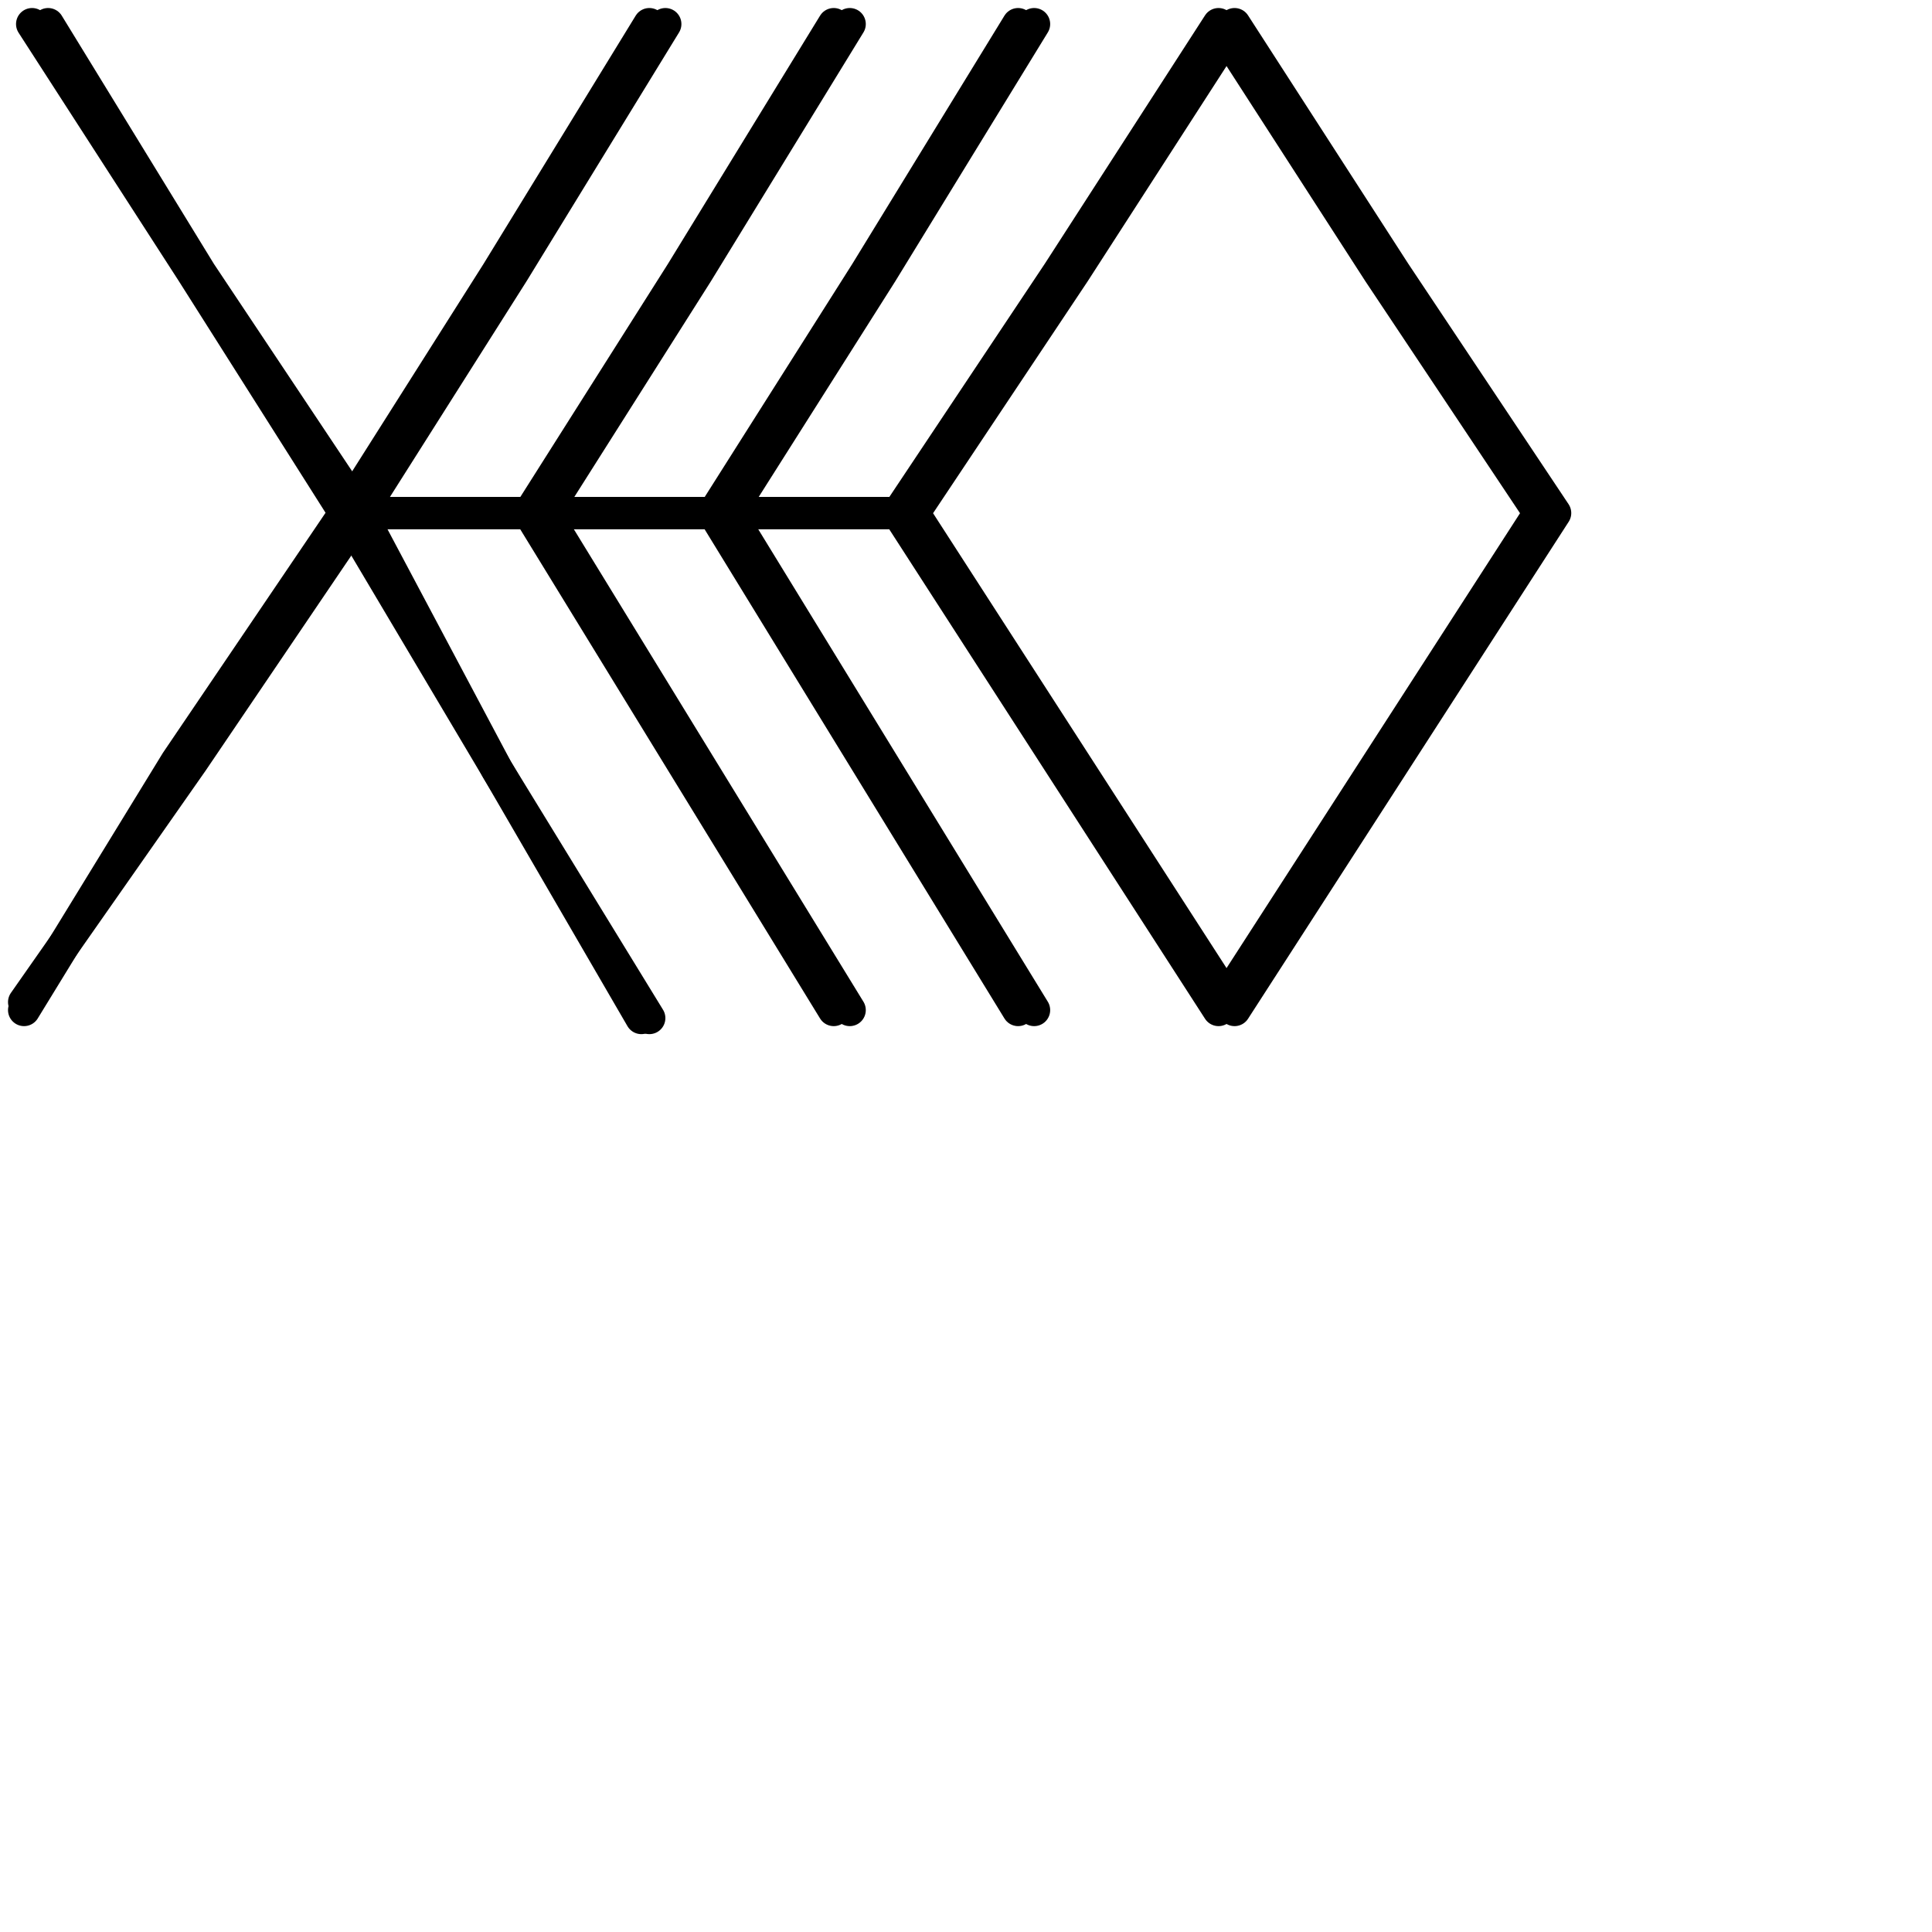
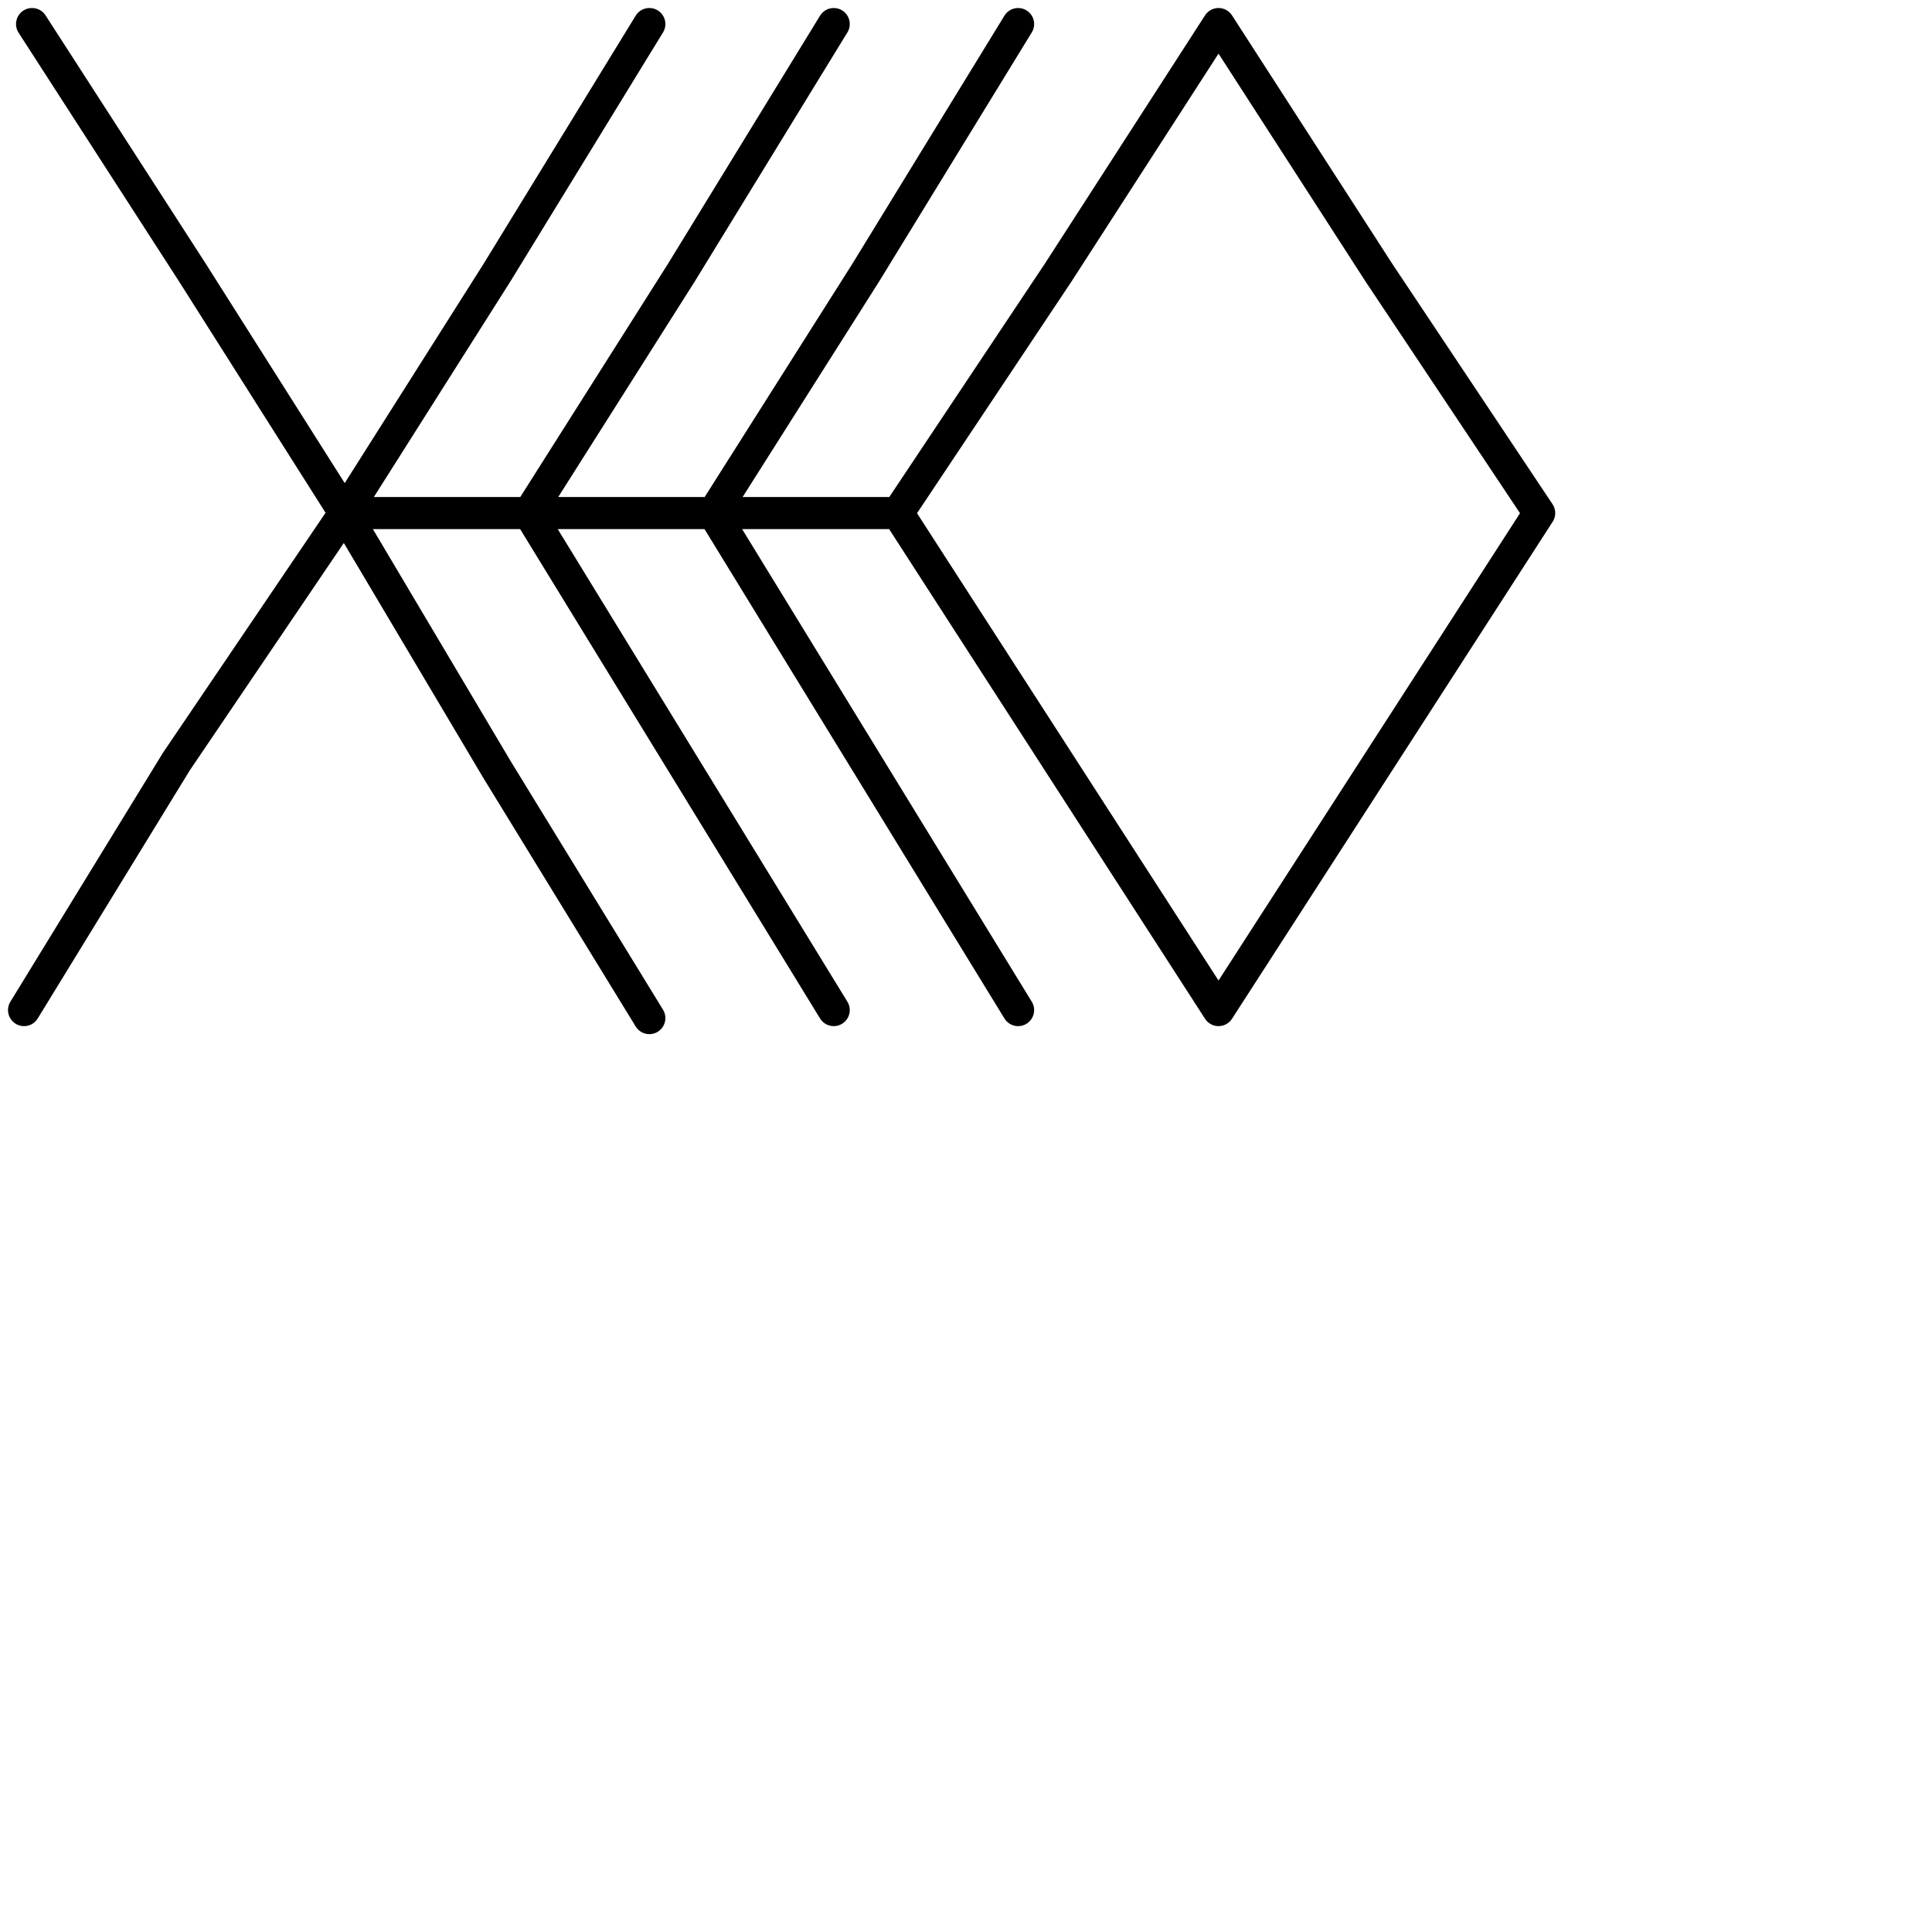
<svg xmlns="http://www.w3.org/2000/svg" version="1.1" id="icon" x="0px" y="0px" viewBox="0 0 24.1 24.1" style="enable-background:new 0 0 24.1 24.1;" xml:space="preserve">
  <style type="text/css">
	.st0{fill:none;stroke:#000000;stroke-width:0.4;stroke-linecap:round;stroke-linejoin:round;}
</style>
  <polyline class="st0" points="0.4,0.3 2.4,3.4 4.3,6.4 6.2,3.4 8.1,0.3 6.2,3.4 4.3,6.4 7.8,6.4 11.2,6.4 13.2,3.4 15.2,0.3   17.2,3.4 19.2,6.4 17.2,9.5 15.2,12.6 13.2,9.5 11.2,6.4 10.1,6.4 8.9,6.4 10.8,3.4 12.7,0.3 10.8,3.4 8.9,6.4 10.8,9.5 12.7,12.6   10.8,9.5 8.9,6.4 7.8,6.4 6.6,6.4 8.5,3.4 10.4,0.3 8.5,3.4 6.6,6.4 8.5,9.5 10.4,12.6 8.5,9.5 6.6,6.4 5.5,6.4 4.3,6.4 2.2,9.5   0.3,12.6 2.2,9.5 4.3,6.4 6.2,9.6 8.1,12.7 " />
-   <polyline class="st0" points="0.6,0.3 2.5,3.4 4.5,6.4 6.4,3.4 8.3,0.3 6.4,3.4 4.5,6.4 8,6.4 11.4,6.4 13.4,3.4 15.4,0.3 17.4,3.4   19.4,6.4 17.4,9.5 15.4,12.6 13.4,9.5 11.4,6.4 10.3,6.4 9.1,6.4 11,3.4 12.9,0.3 11,3.4 9.1,6.4 11,9.5 12.9,12.6 11,9.5 9.1,6.4   8,6.4 6.8,6.4 8.7,3.4 10.6,0.3 8.7,3.4 6.8,6.4 8.7,9.5 10.6,12.6 8.7,9.5 6.8,6.4 5.7,6.4 4.5,6.4 2.4,9.5 0.3,12.5 2.4,9.5   4.5,6.4 6.2,9.6 8,12.7 " />
</svg>